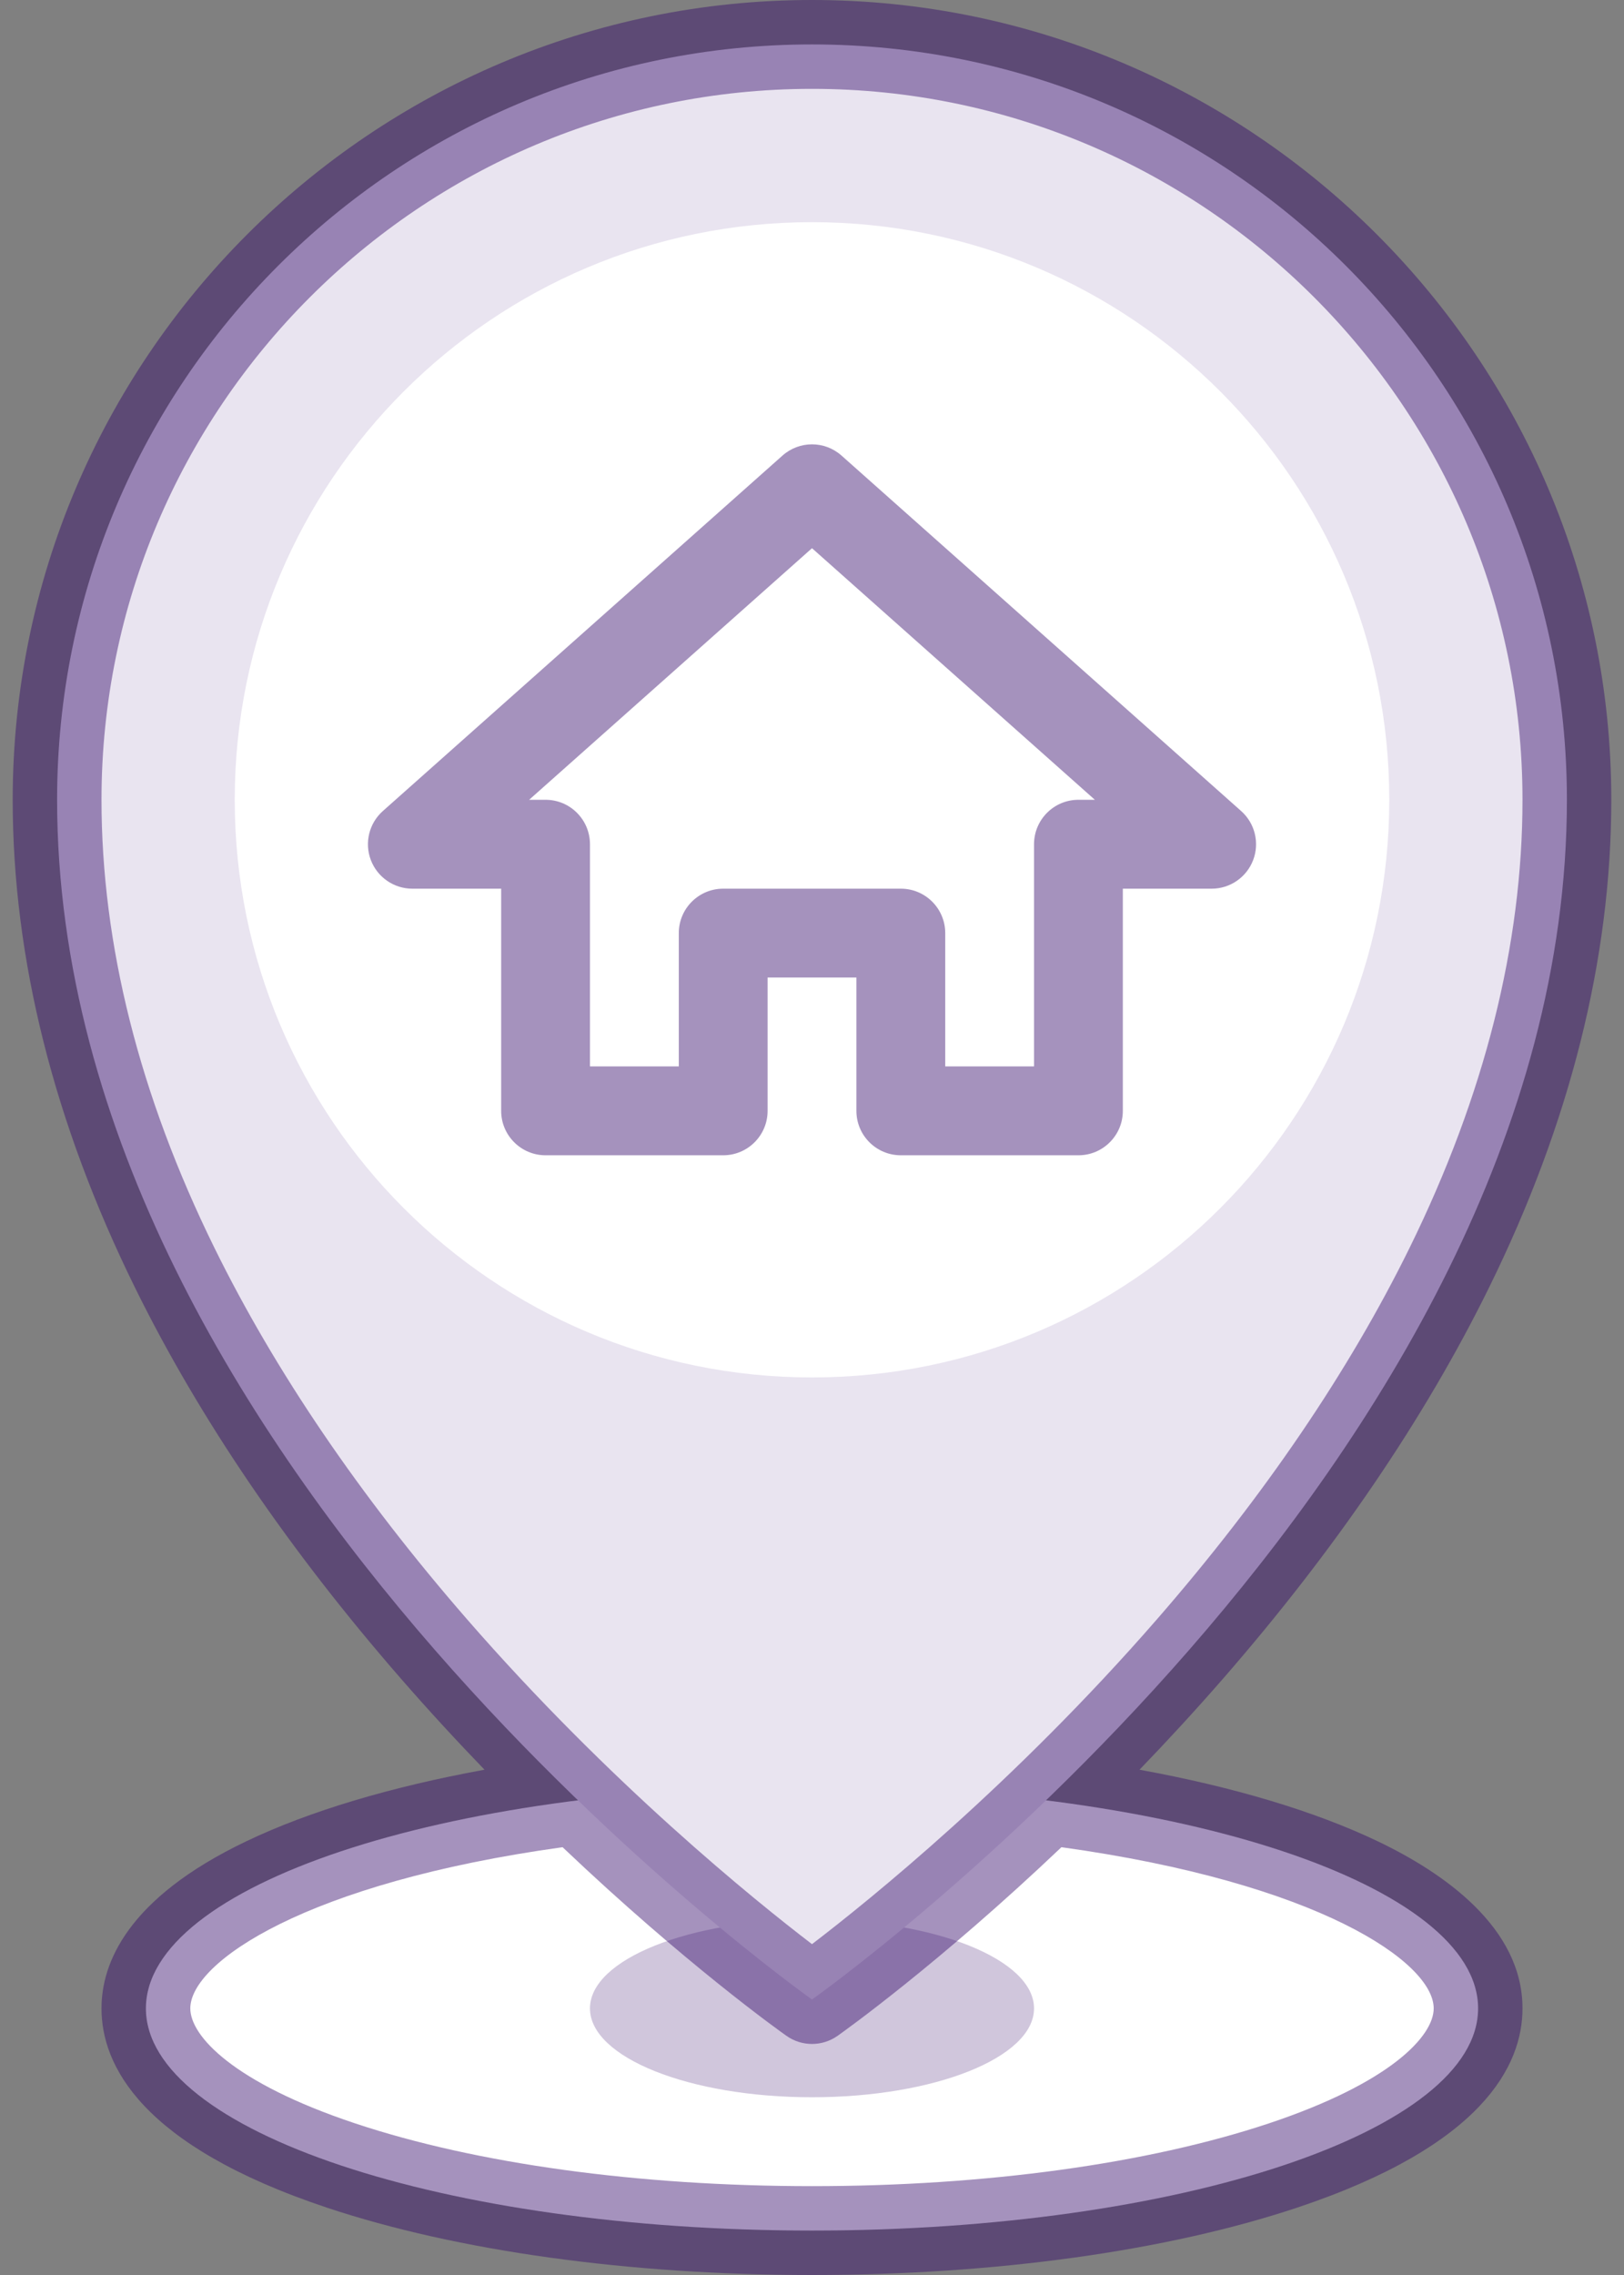
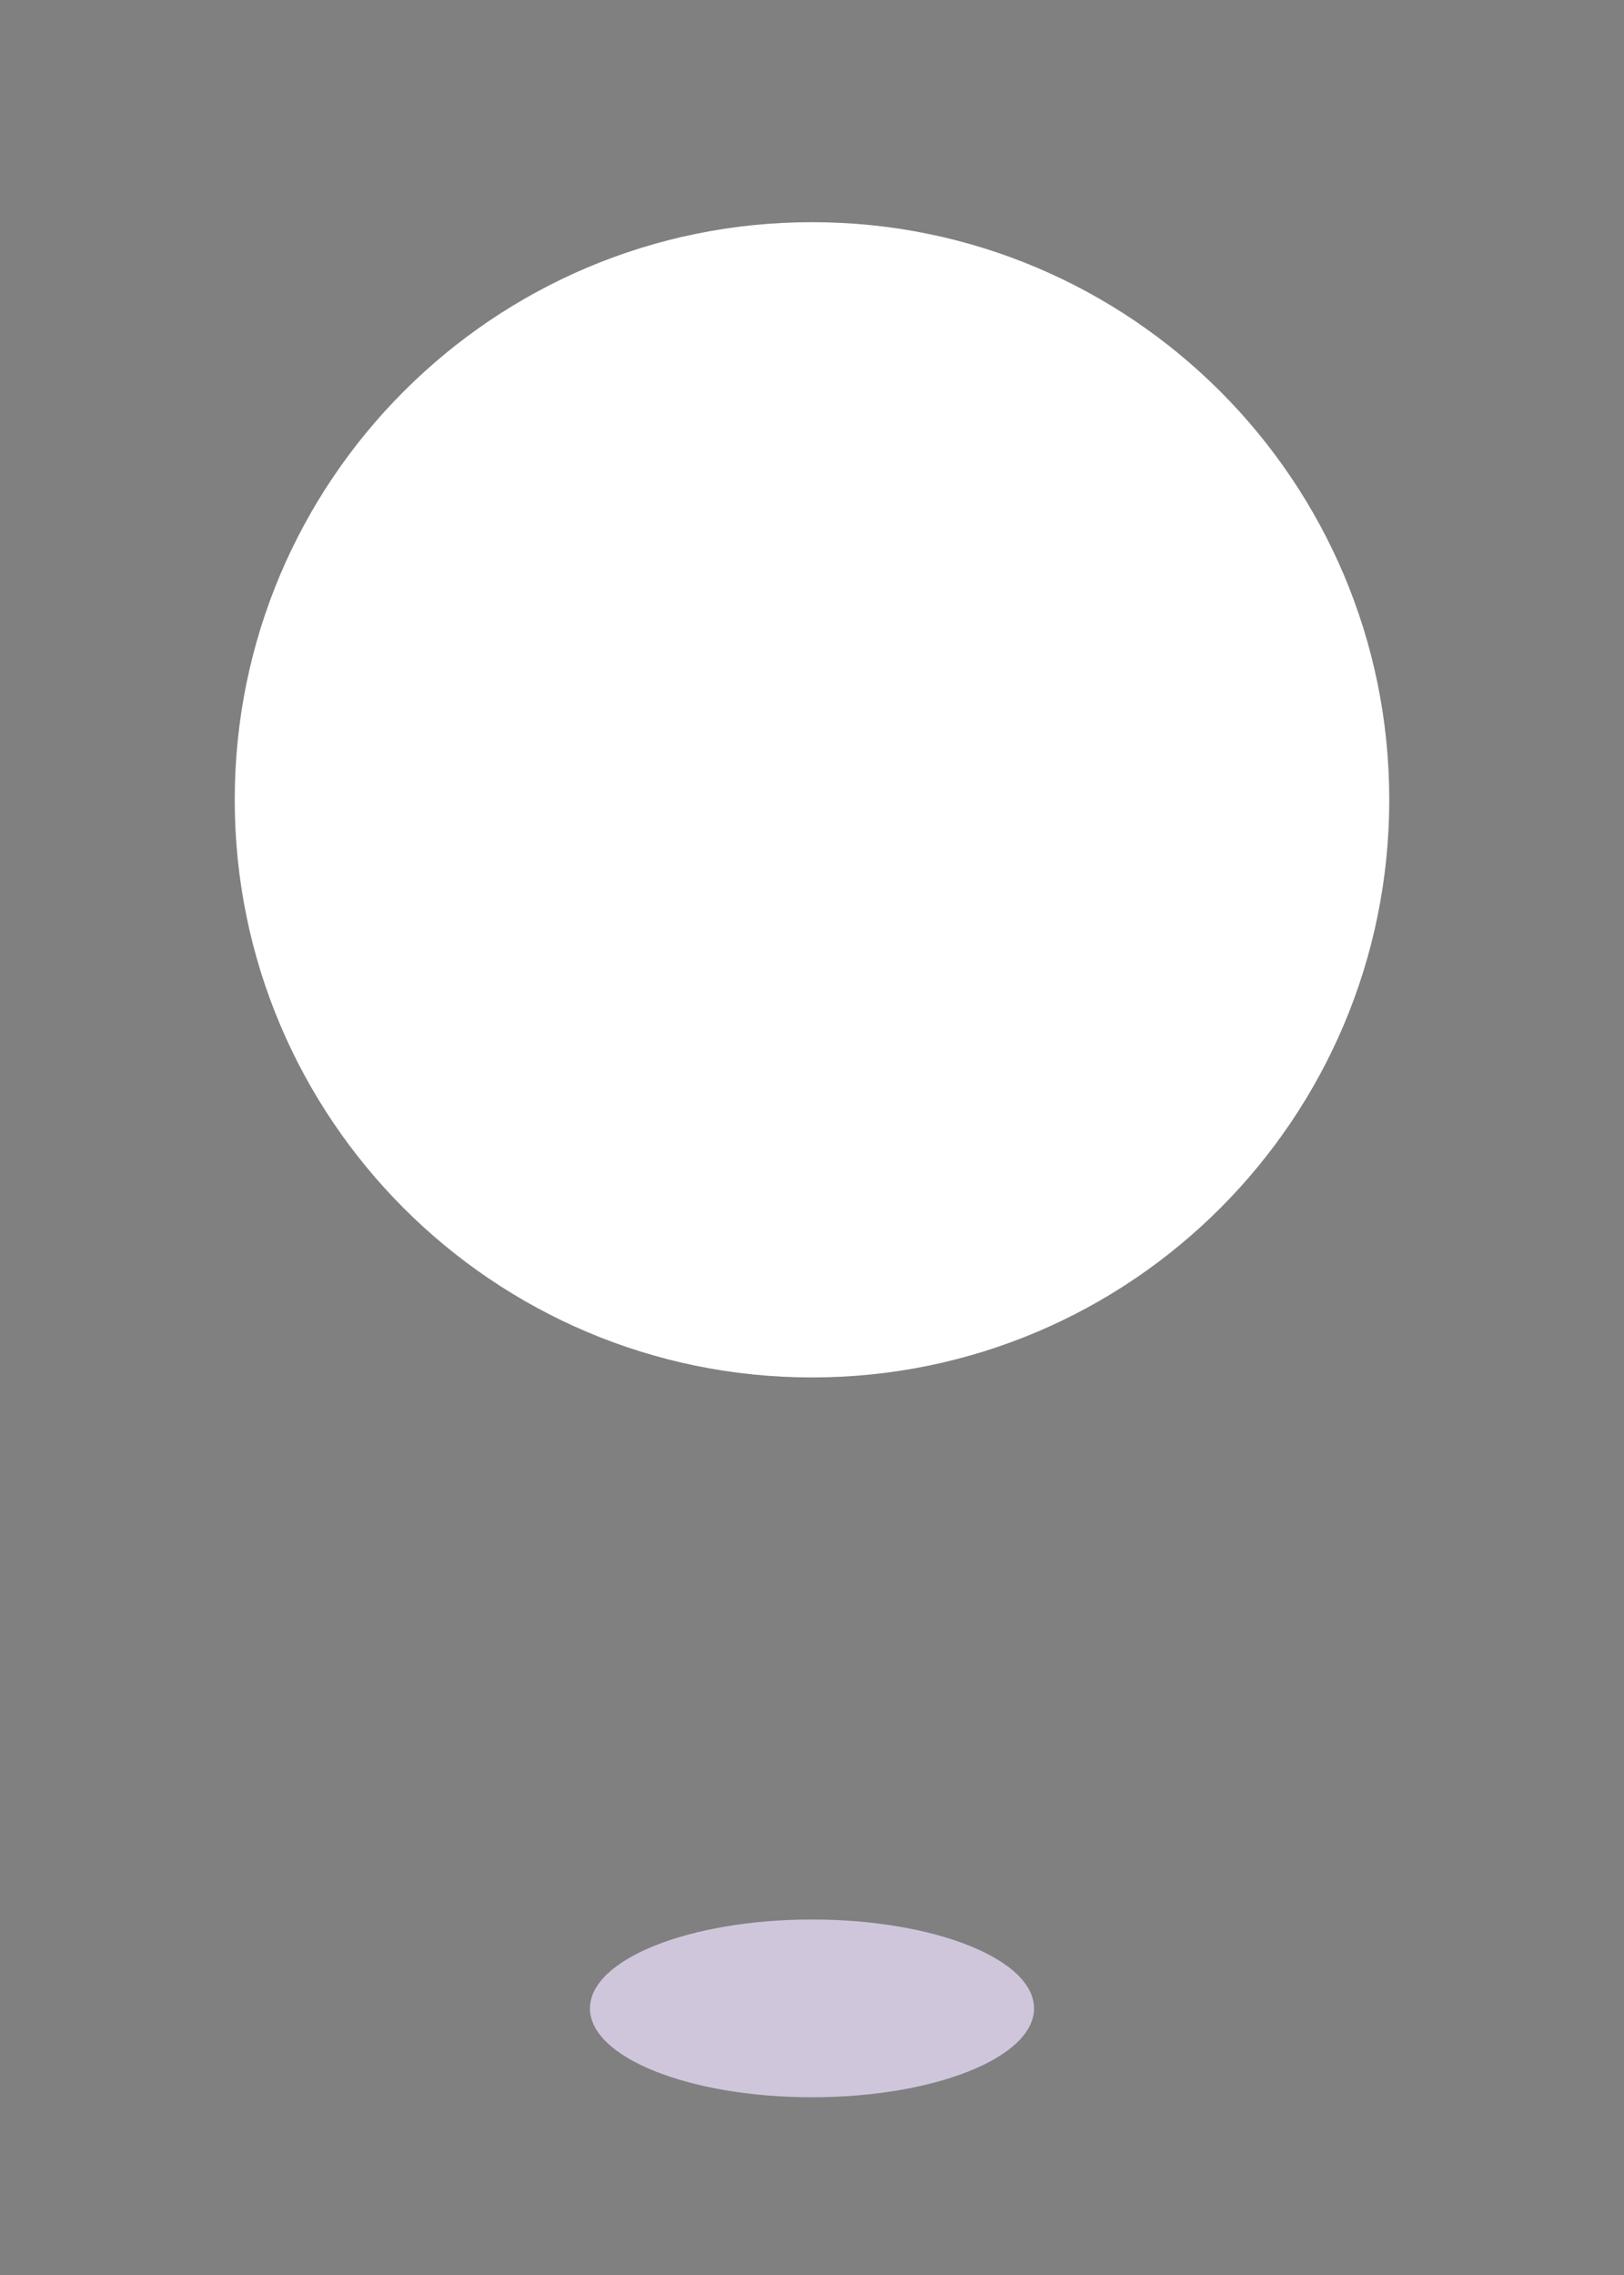
<svg xmlns="http://www.w3.org/2000/svg" width="50" height="70" viewBox="0 0 50 70" fill="none">
  <rect x="0" y="0" width="50" height="70" fill="#808080" stroke="none" />
-   <path d="M25 68.633C36.326 68.633 45.508 65.572 45.508 61.797C45.508 58.022 36.326 54.961 25 54.961C13.674 54.961 4.492 58.022 4.492 61.797C4.492 65.572 13.674 68.633 25 68.633Z" fill="white" />
  <path d="M25 64.531C28.775 64.531 31.836 63.307 31.836 61.797C31.836 60.287 28.775 59.062 25 59.062C21.225 59.062 18.164 60.287 18.164 61.797C18.164 63.307 21.225 64.531 25 64.531Z" fill="#D0C6DC" />
-   <path d="M48.242 24.609C48.242 45.117 25 61.523 25 61.523C25 61.523 1.758 45.117 1.758 24.609C1.758 11.773 12.164 1.367 25 1.367C37.836 1.367 48.242 11.773 48.242 24.609Z" fill="#E9E4F0" />
  <path d="M25 42.383C34.816 42.383 42.773 34.425 42.773 24.609C42.773 14.793 34.816 6.836 25 6.836C15.184 6.836 7.227 14.793 7.227 24.609C7.227 34.425 15.184 42.383 25 42.383Z" fill="white" />
  <path d="M25 15.039L12.695 25.977H16.797V34.18H22.266V28.711H27.734V34.18H33.203V25.977H37.305L25 15.039Z" fill="white" />
-   <path d="M42.413 56.653C40.475 55.728 37.971 54.98 35.083 54.453C35.925 53.58 36.788 52.646 37.652 51.655C41.103 47.696 43.857 43.652 45.837 39.633C48.34 34.553 49.609 29.498 49.609 24.609C49.609 11.04 38.57 0 25 0C11.43 0 0.391 11.04 0.391 24.609C0.391 29.498 1.66 34.553 4.163 39.633C6.143 43.652 8.897 47.696 12.348 51.655C13.212 52.647 14.075 53.58 14.918 54.453C12.029 54.98 9.525 55.728 7.587 56.653C3.899 58.413 3.125 60.422 3.125 61.797C3.125 63.538 4.329 66.015 10.066 67.928C14.076 69.264 19.379 70 25 70C30.621 70 35.924 69.264 39.934 67.928C45.671 66.015 46.875 63.538 46.875 61.797C46.875 59.306 44.449 57.625 42.413 56.653ZM6.601 38.394C4.294 33.704 3.125 29.066 3.125 24.609C3.125 12.547 12.938 2.734 25 2.734C37.062 2.734 46.875 12.547 46.875 24.609C46.875 29.066 45.706 33.704 43.399 38.394C41.53 42.194 38.917 46.036 35.631 49.812C31.225 54.875 26.765 58.471 25 59.82C23.235 58.471 18.775 54.875 14.369 49.812C11.083 46.036 8.47 42.194 6.601 38.394ZM39.069 65.334C35.331 66.579 30.335 67.266 25 67.266C19.665 67.266 14.669 66.579 10.931 65.334C7.188 64.086 5.859 62.648 5.859 61.797C5.859 60.377 9.422 57.931 17.321 56.837C21.099 60.428 24.04 62.519 24.212 62.64C24.448 62.807 24.724 62.891 25 62.891C25.276 62.891 25.552 62.807 25.789 62.64C25.96 62.519 28.901 60.428 32.679 56.837C40.578 57.931 44.141 60.377 44.141 61.797C44.141 62.648 42.812 64.086 39.069 65.334Z" fill="#300368" fill-opacity="0.43" />
-   <path d="M26.367 34.18C26.367 34.935 26.979 35.547 27.735 35.547H33.203C33.958 35.547 34.57 34.935 34.57 34.18V27.344H37.305C37.873 27.344 38.381 26.993 38.583 26.462C38.784 25.932 38.637 25.332 38.213 24.955L25.908 14.017C25.39 13.557 24.61 13.557 24.092 14.017L11.787 24.955C11.363 25.332 11.216 25.932 11.417 26.462C11.619 26.993 12.128 27.344 12.695 27.344H15.43V34.18C15.43 34.935 16.042 35.547 16.797 35.547H22.266C23.021 35.547 23.633 34.935 23.633 34.18V30.078H26.367V34.18ZM22.266 27.344C21.511 27.344 20.899 27.956 20.899 28.711V32.812H18.164V25.977C18.164 25.221 17.552 24.609 16.797 24.609H16.291L25 16.868L33.709 24.609H33.203C32.448 24.609 31.836 25.221 31.836 25.977V32.812H29.102V28.711C29.102 27.956 28.49 27.344 27.735 27.344H22.266Z" fill="#300368" fill-opacity="0.43" />
</svg>